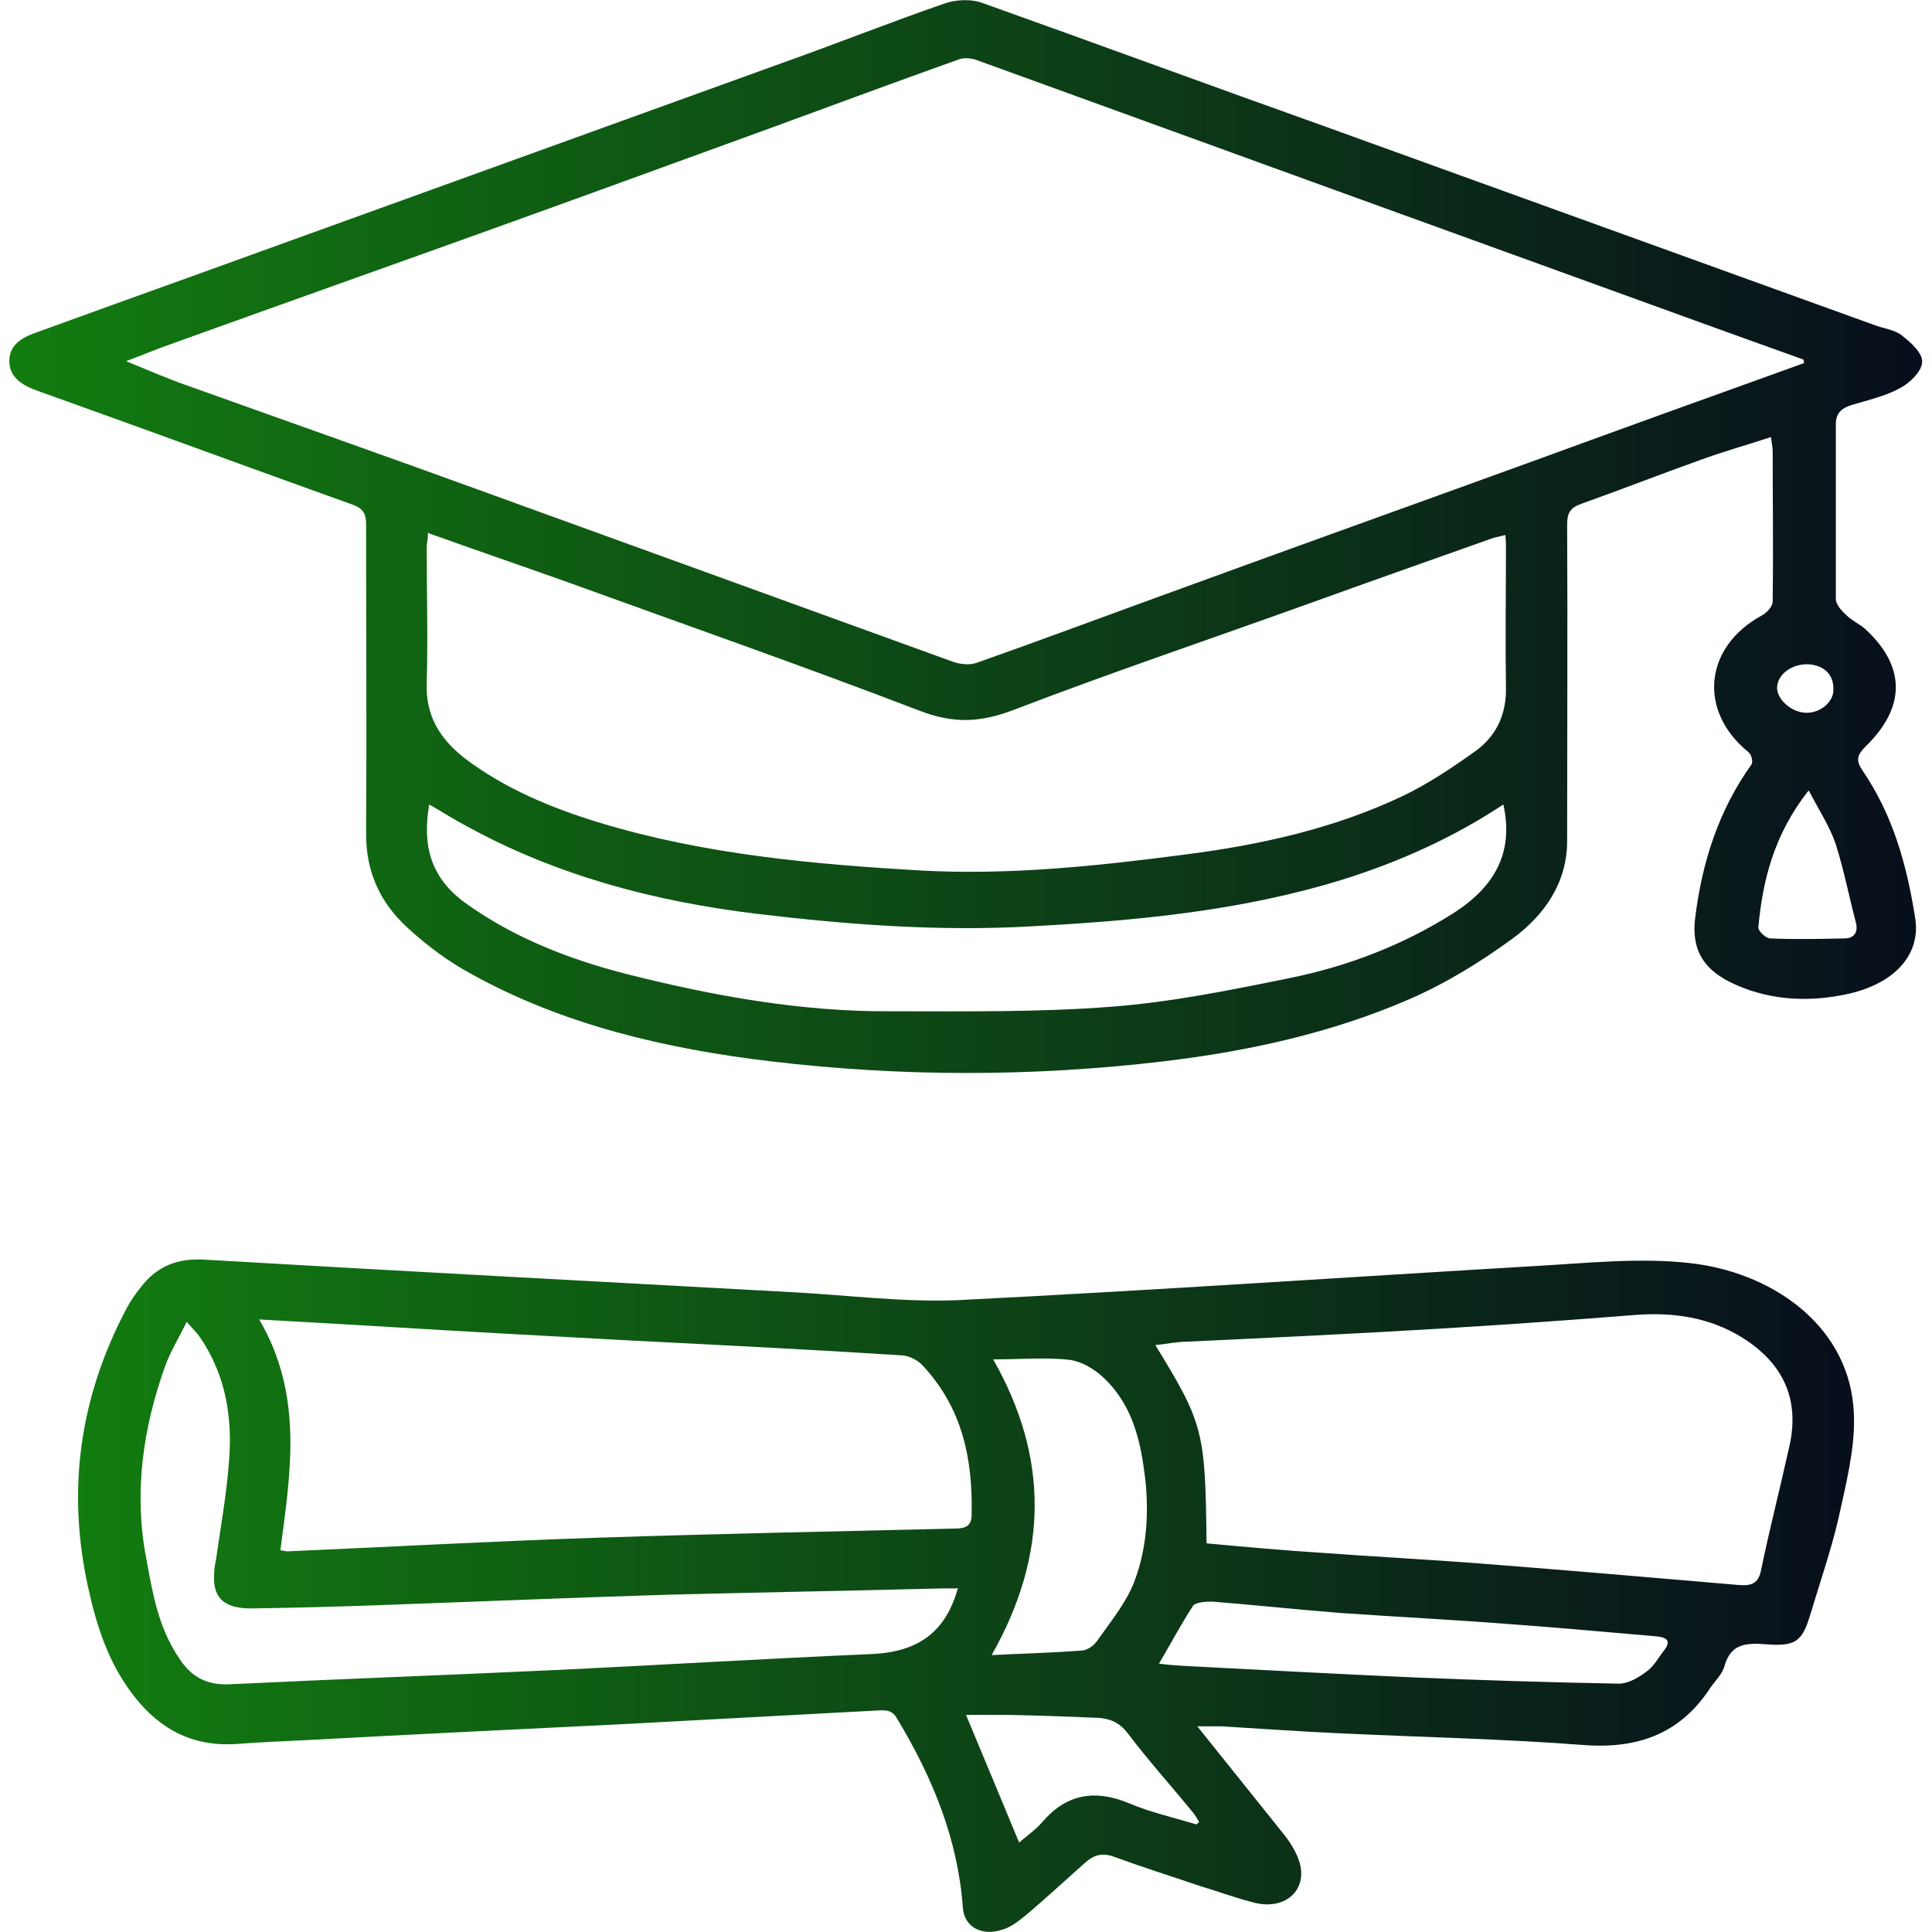
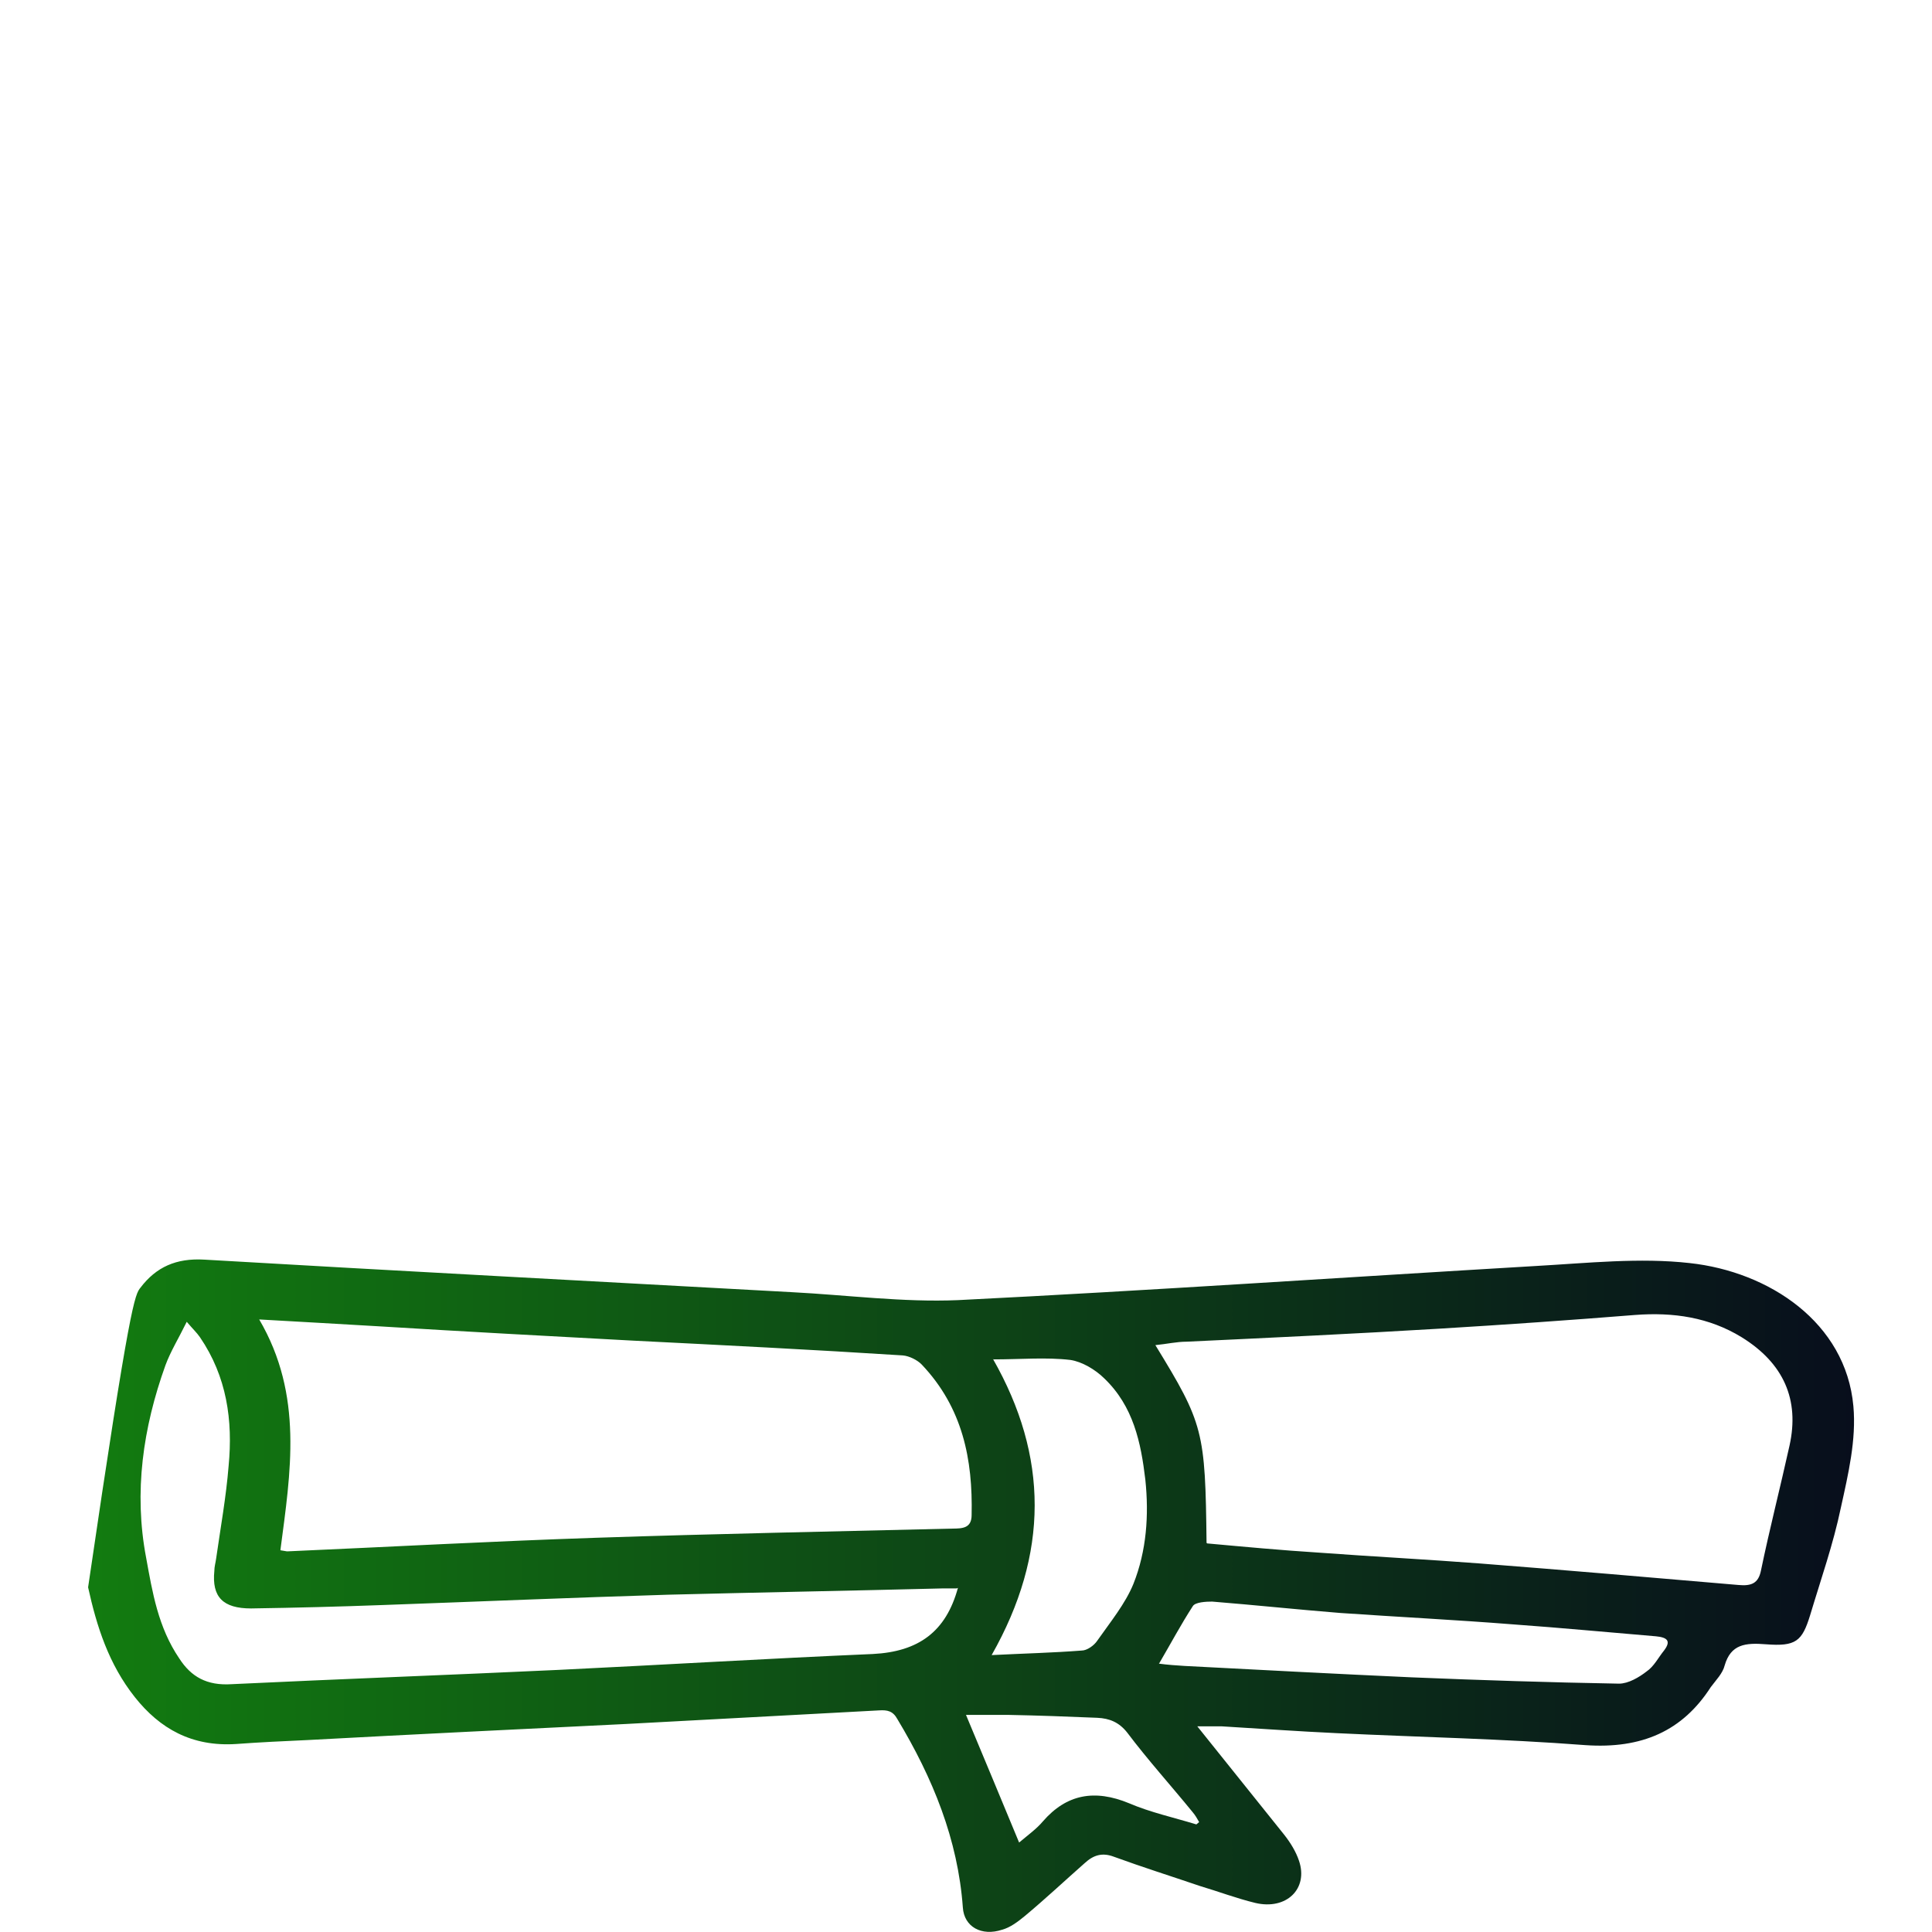
<svg xmlns="http://www.w3.org/2000/svg" width="55px" height="55px" viewBox="0 0 55 55">
  <defs>
    <linearGradient id="linear0" gradientUnits="userSpaceOnUse" x1="0" y1="9.41" x2="30.62" y2="9.41" gradientTransform="matrix(1.779,0,0,1.622,0.265,0)">
      <stop offset="0" style="stop-color:rgb(7.059%,48.627%,6.275%);stop-opacity:1;" />
      <stop offset="1" style="stop-color:rgb(3.137%,5.49%,10.98%);stop-opacity:1;" />
    </linearGradient>
    <linearGradient id="linear1" gradientUnits="userSpaceOnUse" x1="1.1" y1="28" x2="29.51" y2="28" gradientTransform="matrix(1.779,0,0,1.622,0.265,0)">
      <stop offset="0" style="stop-color:rgb(7.059%,48.627%,6.275%);stop-opacity:1;" />
      <stop offset="1" style="stop-color:rgb(3.137%,5.49%,10.98%);stop-opacity:1;" />
    </linearGradient>
  </defs>
  <g id="surface1">
-     <path style=" stroke:none;fill-rule:nonzero;fill:url(#linear0);" d="M 50.465 12.426 C 49.734 12.668 49.078 12.848 48.418 13.09 C 47.281 13.496 46.16 13.934 45.023 14.34 C 44.703 14.453 44.613 14.598 44.613 14.938 C 44.629 17.938 44.613 20.938 44.613 23.941 C 44.613 25.109 43.992 26.031 43.066 26.715 C 42.156 27.379 41.16 27.996 40.113 28.449 C 37.906 29.406 35.539 29.926 33.121 30.215 C 29.387 30.656 25.668 30.656 21.949 30.215 C 18.961 29.859 16.043 29.18 13.43 27.734 C 12.77 27.379 12.164 26.926 11.613 26.422 C 10.812 25.691 10.422 24.816 10.422 23.746 C 10.441 20.809 10.422 17.859 10.422 14.922 C 10.422 14.645 10.352 14.484 10.051 14.371 C 7.059 13.301 4.07 12.195 1.066 11.125 C 0.621 10.965 0.266 10.738 0.266 10.281 C 0.266 9.828 0.602 9.617 1.012 9.473 C 2.488 8.938 3.965 8.402 5.461 7.867 C 11.062 5.84 16.684 3.812 22.289 1.785 C 23.836 1.234 25.348 0.633 26.895 0.098 C 27.215 -0.016 27.66 -0.031 27.961 0.082 C 31.234 1.25 34.492 2.449 37.766 3.617 C 42.977 5.5 48.172 7.379 53.383 9.262 C 53.648 9.359 53.953 9.391 54.148 9.555 C 54.398 9.746 54.734 10.055 54.719 10.301 C 54.719 10.559 54.379 10.898 54.094 11.047 C 53.684 11.273 53.188 11.387 52.707 11.531 C 52.406 11.629 52.262 11.773 52.262 12.082 C 52.262 13.738 52.262 15.391 52.262 17.047 C 52.262 17.207 52.422 17.387 52.566 17.516 C 52.727 17.68 52.973 17.777 53.133 17.938 C 54.254 18.992 54.254 20.145 53.098 21.262 C 52.867 21.492 52.832 21.652 53.008 21.914 C 53.898 23.211 54.289 24.652 54.523 26.145 C 54.68 27.152 53.969 27.977 52.652 28.285 C 51.57 28.531 50.465 28.496 49.434 28.043 C 48.492 27.637 48.137 27.039 48.262 26.098 C 48.457 24.555 48.918 23.082 49.859 21.766 C 49.914 21.684 49.859 21.473 49.773 21.41 C 48.332 20.242 48.508 18.41 50.164 17.516 C 50.305 17.438 50.465 17.258 50.465 17.129 C 50.484 15.699 50.465 14.273 50.465 12.848 C 50.465 12.715 50.43 12.602 50.414 12.406 Z M 51.355 10.332 C 51.355 10.332 51.355 10.266 51.336 10.234 C 50.395 9.895 49.434 9.555 48.492 9.211 C 44.773 7.867 41.074 6.52 37.355 5.176 C 34.172 4.023 30.969 2.855 27.785 1.703 C 27.641 1.656 27.445 1.637 27.305 1.688 C 25.527 2.32 23.746 2.984 21.969 3.633 C 19.156 4.656 16.363 5.676 13.555 6.684 C 10.672 7.719 7.789 8.742 4.906 9.781 C 4.48 9.926 4.07 10.105 3.59 10.281 C 4.266 10.559 4.855 10.816 5.477 11.027 C 8.289 12.035 11.098 13.023 13.91 14.047 C 18.305 15.637 22.715 17.242 27.109 18.832 C 27.32 18.91 27.605 18.945 27.82 18.863 C 29.527 18.262 31.219 17.629 32.906 17.016 C 36.465 15.715 40.043 14.434 43.617 13.137 C 46.195 12.195 48.793 11.258 51.371 10.332 Z M 12.184 15.148 C 12.184 15.344 12.148 15.473 12.148 15.586 C 12.148 16.867 12.184 18.164 12.148 19.445 C 12.113 20.355 12.504 21.02 13.234 21.59 C 14.371 22.449 15.688 23 17.074 23.422 C 20.062 24.328 23.16 24.605 26.273 24.785 C 28.781 24.914 31.254 24.652 33.727 24.328 C 35.879 24.055 37.996 23.582 39.934 22.66 C 40.684 22.301 41.375 21.832 42.035 21.359 C 42.637 20.906 42.887 20.289 42.871 19.562 C 42.852 18.246 42.871 16.934 42.871 15.621 C 42.871 15.488 42.871 15.375 42.852 15.23 C 42.691 15.277 42.551 15.293 42.426 15.344 C 40.684 15.961 38.938 16.578 37.195 17.207 C 34.438 18.199 31.645 19.141 28.906 20.191 C 27.945 20.566 27.18 20.613 26.203 20.242 C 22.91 18.977 19.566 17.809 16.258 16.609 C 14.941 16.137 13.605 15.684 12.203 15.18 Z M 42.797 22.902 C 41.375 23.844 39.828 24.539 38.211 25.043 C 35.328 25.934 32.355 26.211 29.352 26.371 C 26.734 26.52 24.137 26.324 21.559 26.016 C 18.605 25.66 15.812 24.914 13.25 23.5 C 12.914 23.324 12.594 23.113 12.219 22.902 C 12.023 24.039 12.238 24.977 13.25 25.707 C 14.621 26.695 16.203 27.312 17.859 27.734 C 20.312 28.352 22.805 28.805 25.367 28.789 C 27.465 28.789 29.562 28.82 31.629 28.66 C 33.336 28.531 35.023 28.188 36.695 27.848 C 38.387 27.508 39.969 26.891 41.395 25.984 C 42.551 25.238 43.102 24.266 42.797 22.902 Z M 51.48 22.512 C 50.5 23.762 50.18 25.059 50.055 26.406 C 50.055 26.504 50.27 26.715 50.395 26.715 C 51.105 26.746 51.801 26.73 52.512 26.715 C 52.797 26.715 52.902 26.52 52.832 26.258 C 52.637 25.512 52.492 24.766 52.262 24.039 C 52.102 23.551 51.801 23.098 51.496 22.512 Z M 50.59 19.562 C 50.574 19.887 50.965 20.258 51.371 20.289 C 51.766 20.324 52.156 20.031 52.191 19.691 C 52.227 19.234 51.961 18.945 51.48 18.91 C 51.016 18.895 50.609 19.188 50.59 19.562 Z M 50.59 19.562 " />
-     <path style=" stroke:none;fill-rule:nonzero;fill:url(#linear1);" d="M 34.047 49.098 C 34.918 50.184 35.734 51.203 36.555 52.227 C 36.734 52.453 36.895 52.715 36.98 52.973 C 37.25 53.766 36.625 54.383 35.734 54.172 C 35.203 54.043 34.688 53.848 34.152 53.688 C 33.336 53.41 32.516 53.152 31.715 52.859 C 31.379 52.73 31.129 52.809 30.879 53.039 C 30.312 53.539 29.758 54.059 29.172 54.547 C 28.977 54.707 28.762 54.871 28.531 54.934 C 27.945 55.129 27.445 54.855 27.41 54.301 C 27.27 52.371 26.559 50.621 25.543 48.934 C 25.418 48.707 25.258 48.676 25.027 48.691 C 22.625 48.82 20.223 48.949 17.824 49.078 C 14.797 49.227 11.793 49.371 8.77 49.535 C 8.094 49.566 7.398 49.598 6.723 49.648 C 5.461 49.73 4.551 49.211 3.84 48.316 C 3.094 47.375 2.754 46.305 2.508 45.188 C 1.902 42.43 2.258 39.801 3.59 37.273 C 3.699 37.062 3.84 36.852 4 36.656 C 4.445 36.07 5.016 35.812 5.816 35.859 C 11.383 36.184 16.949 36.477 22.535 36.785 C 24.121 36.867 25.703 37.078 27.27 37.012 C 32.766 36.738 38.246 36.363 43.742 36.039 C 45.199 35.957 46.676 35.797 48.102 35.957 C 50.359 36.203 52.547 37.645 52.762 40.031 C 52.848 40.988 52.617 41.961 52.406 42.918 C 52.191 43.953 51.836 44.961 51.531 45.98 C 51.301 46.727 51.125 46.875 50.27 46.809 C 49.684 46.762 49.273 46.809 49.098 47.41 C 49.043 47.637 48.848 47.832 48.703 48.027 C 47.902 49.273 46.746 49.793 45.129 49.68 C 42.781 49.5 40.414 49.453 38.066 49.34 C 36.965 49.289 35.879 49.211 34.777 49.145 C 34.543 49.145 34.297 49.145 34.047 49.145 Z M 34.367 43.938 C 35.434 44.035 36.484 44.133 37.531 44.199 C 39.062 44.312 40.594 44.391 42.121 44.508 C 44.578 44.699 47.031 44.91 49.488 45.121 C 49.859 45.156 50.055 45.074 50.129 44.719 C 50.375 43.531 50.68 42.348 50.945 41.148 C 51.23 39.852 50.785 38.812 49.578 38.066 C 48.652 37.5 47.637 37.352 46.551 37.434 C 44.703 37.582 42.852 37.711 40.984 37.824 C 38.582 37.969 36.18 38.082 33.781 38.195 C 33.496 38.195 33.211 38.262 32.891 38.293 C 34.262 40.531 34.312 40.742 34.348 43.922 Z M 7.984 44.133 C 8.094 44.148 8.145 44.164 8.18 44.164 C 11.117 44.035 14.035 43.875 16.969 43.777 C 20.348 43.664 23.73 43.598 27.109 43.516 C 27.41 43.516 27.66 43.5 27.66 43.129 C 27.695 41.555 27.41 40.078 26.238 38.844 C 26.113 38.715 25.883 38.602 25.703 38.586 C 23.141 38.422 20.562 38.293 18 38.164 C 15.598 38.035 13.199 37.906 10.797 37.758 C 9.691 37.695 8.609 37.629 7.379 37.562 C 8.645 39.723 8.27 41.926 7.984 44.117 Z M 27.234 45.219 C 27.09 45.219 26.949 45.219 26.824 45.219 C 24.227 45.285 21.613 45.332 19.016 45.398 C 16.312 45.48 13.625 45.594 10.922 45.691 C 9.656 45.738 8.414 45.77 7.148 45.789 C 6.348 45.789 6.027 45.465 6.102 44.719 C 6.102 44.602 6.137 44.488 6.152 44.375 C 6.277 43.5 6.438 42.609 6.508 41.734 C 6.633 40.434 6.457 39.188 5.691 38.066 C 5.602 37.938 5.496 37.84 5.316 37.629 C 5.086 38.098 4.855 38.473 4.711 38.863 C 4.07 40.645 3.805 42.48 4.16 44.344 C 4.34 45.332 4.5 46.324 5.105 47.215 C 5.441 47.734 5.887 47.992 6.598 47.945 C 9.691 47.797 12.789 47.684 15.883 47.539 C 18.871 47.395 21.859 47.215 24.848 47.086 C 26.148 47.02 26.93 46.453 27.27 45.203 Z M 28.266 38.684 C 29.848 41.457 29.867 44.23 28.23 47.117 C 29.172 47.07 29.973 47.051 30.789 46.988 C 30.949 46.988 31.148 46.84 31.234 46.711 C 31.609 46.176 32.035 45.656 32.266 45.09 C 32.641 44.148 32.711 43.129 32.605 42.121 C 32.48 41.066 32.266 40.031 31.43 39.234 C 31.184 38.992 30.809 38.766 30.473 38.715 C 29.777 38.633 29.047 38.699 28.281 38.699 Z M 32.98 47.359 C 33.246 47.395 33.477 47.41 33.727 47.426 C 35.879 47.539 38.031 47.652 40.184 47.75 C 42.156 47.832 44.113 47.895 46.09 47.93 C 46.355 47.93 46.66 47.75 46.871 47.586 C 47.086 47.441 47.211 47.184 47.371 46.988 C 47.582 46.711 47.461 46.613 47.141 46.582 C 45.789 46.469 44.434 46.34 43.066 46.242 C 41.43 46.113 39.793 46.031 38.156 45.918 C 36.93 45.82 35.719 45.691 34.508 45.594 C 34.332 45.594 34.027 45.609 33.957 45.723 C 33.621 46.242 33.336 46.777 32.996 47.359 Z M 34.062 51.934 C 34.062 51.934 34.117 51.887 34.137 51.871 C 34.082 51.773 34.027 51.676 33.957 51.594 C 33.336 50.832 32.676 50.102 32.09 49.324 C 31.859 49.031 31.59 48.918 31.234 48.902 C 30.398 48.867 29.562 48.836 28.727 48.82 C 28.301 48.82 27.875 48.82 27.5 48.82 C 28.016 50.055 28.516 51.254 29.012 52.453 C 29.262 52.242 29.512 52.062 29.688 51.852 C 30.363 51.074 31.164 50.93 32.145 51.336 C 32.746 51.594 33.406 51.738 34.047 51.934 Z M 34.062 51.934 " />
+     <path style=" stroke:none;fill-rule:nonzero;fill:url(#linear1);" d="M 34.047 49.098 C 34.918 50.184 35.734 51.203 36.555 52.227 C 36.734 52.453 36.895 52.715 36.98 52.973 C 37.25 53.766 36.625 54.383 35.734 54.172 C 35.203 54.043 34.688 53.848 34.152 53.688 C 33.336 53.41 32.516 53.152 31.715 52.859 C 31.379 52.73 31.129 52.809 30.879 53.039 C 30.312 53.539 29.758 54.059 29.172 54.547 C 28.977 54.707 28.762 54.871 28.531 54.934 C 27.945 55.129 27.445 54.855 27.41 54.301 C 27.27 52.371 26.559 50.621 25.543 48.934 C 25.418 48.707 25.258 48.676 25.027 48.691 C 22.625 48.82 20.223 48.949 17.824 49.078 C 14.797 49.227 11.793 49.371 8.77 49.535 C 8.094 49.566 7.398 49.598 6.723 49.648 C 5.461 49.73 4.551 49.211 3.84 48.316 C 3.094 47.375 2.754 46.305 2.508 45.188 C 3.699 37.062 3.84 36.852 4 36.656 C 4.445 36.07 5.016 35.812 5.816 35.859 C 11.383 36.184 16.949 36.477 22.535 36.785 C 24.121 36.867 25.703 37.078 27.27 37.012 C 32.766 36.738 38.246 36.363 43.742 36.039 C 45.199 35.957 46.676 35.797 48.102 35.957 C 50.359 36.203 52.547 37.645 52.762 40.031 C 52.848 40.988 52.617 41.961 52.406 42.918 C 52.191 43.953 51.836 44.961 51.531 45.98 C 51.301 46.727 51.125 46.875 50.27 46.809 C 49.684 46.762 49.273 46.809 49.098 47.41 C 49.043 47.637 48.848 47.832 48.703 48.027 C 47.902 49.273 46.746 49.793 45.129 49.68 C 42.781 49.5 40.414 49.453 38.066 49.34 C 36.965 49.289 35.879 49.211 34.777 49.145 C 34.543 49.145 34.297 49.145 34.047 49.145 Z M 34.367 43.938 C 35.434 44.035 36.484 44.133 37.531 44.199 C 39.062 44.312 40.594 44.391 42.121 44.508 C 44.578 44.699 47.031 44.91 49.488 45.121 C 49.859 45.156 50.055 45.074 50.129 44.719 C 50.375 43.531 50.68 42.348 50.945 41.148 C 51.23 39.852 50.785 38.812 49.578 38.066 C 48.652 37.5 47.637 37.352 46.551 37.434 C 44.703 37.582 42.852 37.711 40.984 37.824 C 38.582 37.969 36.18 38.082 33.781 38.195 C 33.496 38.195 33.211 38.262 32.891 38.293 C 34.262 40.531 34.312 40.742 34.348 43.922 Z M 7.984 44.133 C 8.094 44.148 8.145 44.164 8.18 44.164 C 11.117 44.035 14.035 43.875 16.969 43.777 C 20.348 43.664 23.73 43.598 27.109 43.516 C 27.41 43.516 27.66 43.5 27.66 43.129 C 27.695 41.555 27.41 40.078 26.238 38.844 C 26.113 38.715 25.883 38.602 25.703 38.586 C 23.141 38.422 20.562 38.293 18 38.164 C 15.598 38.035 13.199 37.906 10.797 37.758 C 9.691 37.695 8.609 37.629 7.379 37.562 C 8.645 39.723 8.27 41.926 7.984 44.117 Z M 27.234 45.219 C 27.09 45.219 26.949 45.219 26.824 45.219 C 24.227 45.285 21.613 45.332 19.016 45.398 C 16.312 45.48 13.625 45.594 10.922 45.691 C 9.656 45.738 8.414 45.77 7.148 45.789 C 6.348 45.789 6.027 45.465 6.102 44.719 C 6.102 44.602 6.137 44.488 6.152 44.375 C 6.277 43.5 6.438 42.609 6.508 41.734 C 6.633 40.434 6.457 39.188 5.691 38.066 C 5.602 37.938 5.496 37.84 5.316 37.629 C 5.086 38.098 4.855 38.473 4.711 38.863 C 4.07 40.645 3.805 42.48 4.16 44.344 C 4.34 45.332 4.5 46.324 5.105 47.215 C 5.441 47.734 5.887 47.992 6.598 47.945 C 9.691 47.797 12.789 47.684 15.883 47.539 C 18.871 47.395 21.859 47.215 24.848 47.086 C 26.148 47.02 26.93 46.453 27.27 45.203 Z M 28.266 38.684 C 29.848 41.457 29.867 44.23 28.23 47.117 C 29.172 47.07 29.973 47.051 30.789 46.988 C 30.949 46.988 31.148 46.84 31.234 46.711 C 31.609 46.176 32.035 45.656 32.266 45.09 C 32.641 44.148 32.711 43.129 32.605 42.121 C 32.48 41.066 32.266 40.031 31.43 39.234 C 31.184 38.992 30.809 38.766 30.473 38.715 C 29.777 38.633 29.047 38.699 28.281 38.699 Z M 32.98 47.359 C 33.246 47.395 33.477 47.41 33.727 47.426 C 35.879 47.539 38.031 47.652 40.184 47.75 C 42.156 47.832 44.113 47.895 46.09 47.93 C 46.355 47.93 46.66 47.75 46.871 47.586 C 47.086 47.441 47.211 47.184 47.371 46.988 C 47.582 46.711 47.461 46.613 47.141 46.582 C 45.789 46.469 44.434 46.34 43.066 46.242 C 41.43 46.113 39.793 46.031 38.156 45.918 C 36.93 45.82 35.719 45.691 34.508 45.594 C 34.332 45.594 34.027 45.609 33.957 45.723 C 33.621 46.242 33.336 46.777 32.996 47.359 Z M 34.062 51.934 C 34.062 51.934 34.117 51.887 34.137 51.871 C 34.082 51.773 34.027 51.676 33.957 51.594 C 33.336 50.832 32.676 50.102 32.09 49.324 C 31.859 49.031 31.59 48.918 31.234 48.902 C 30.398 48.867 29.562 48.836 28.727 48.82 C 28.301 48.82 27.875 48.82 27.5 48.82 C 28.016 50.055 28.516 51.254 29.012 52.453 C 29.262 52.242 29.512 52.062 29.688 51.852 C 30.363 51.074 31.164 50.93 32.145 51.336 C 32.746 51.594 33.406 51.738 34.047 51.934 Z M 34.062 51.934 " />
  </g>
</svg>